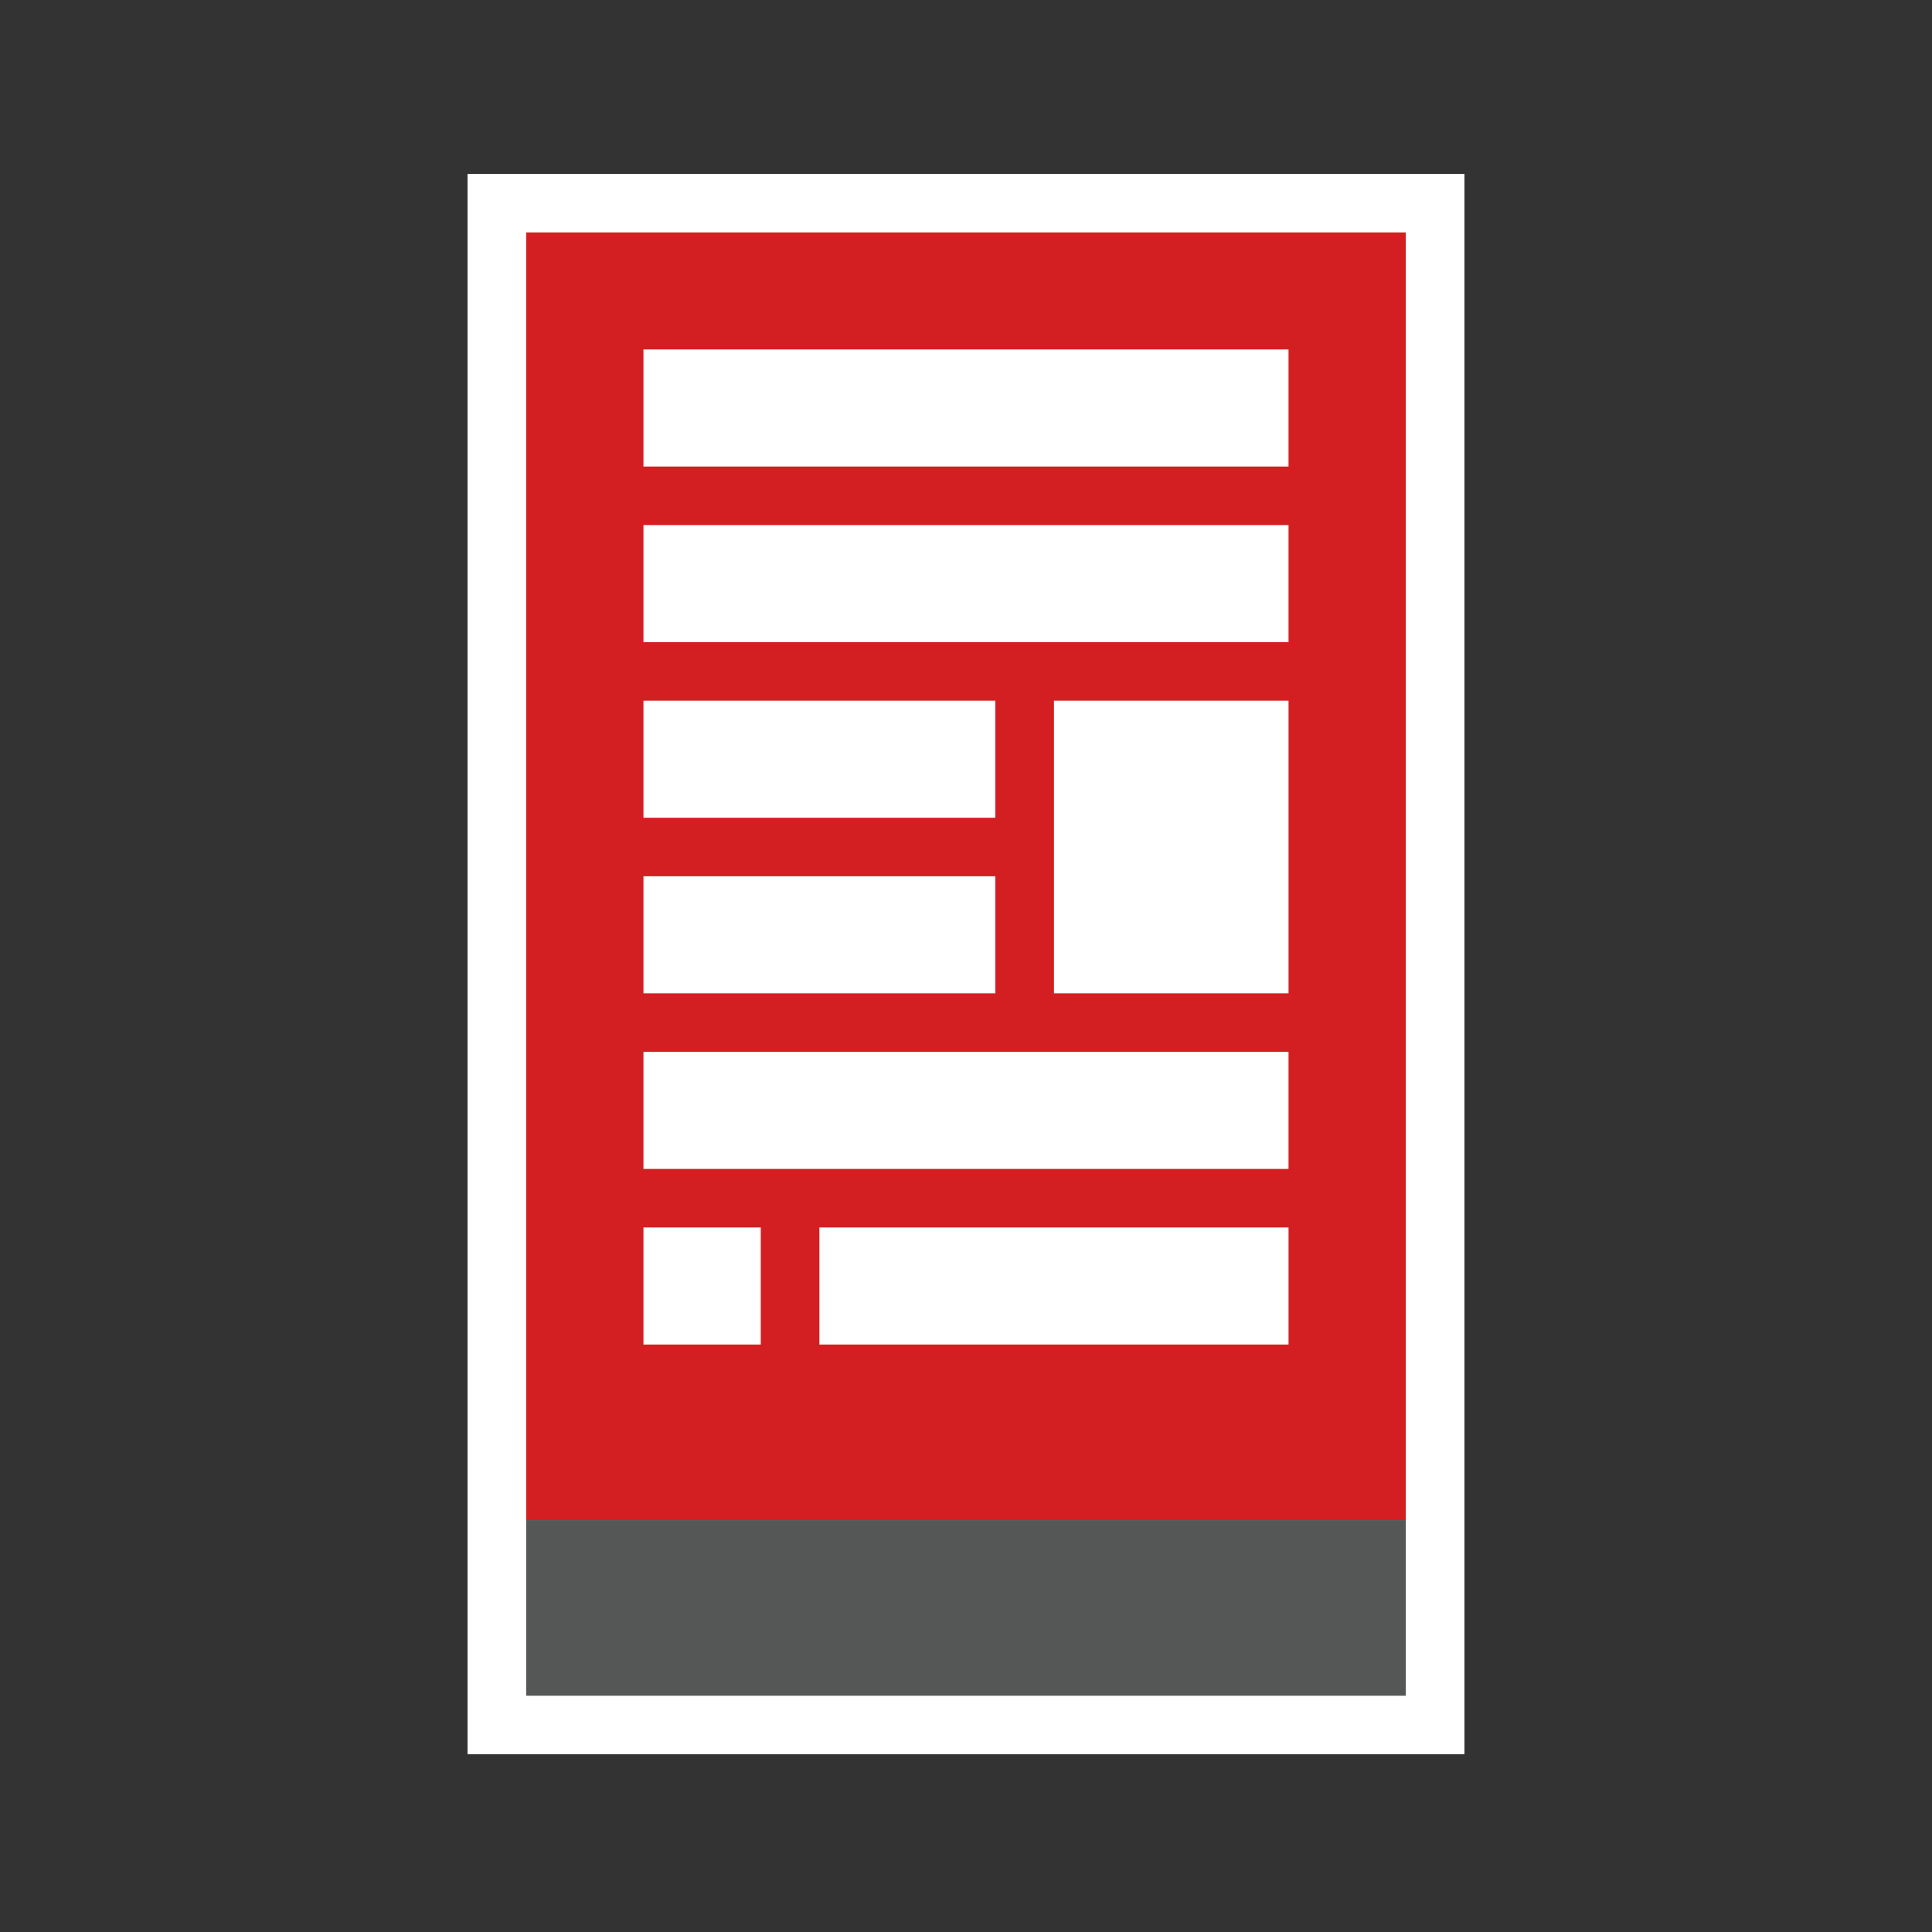
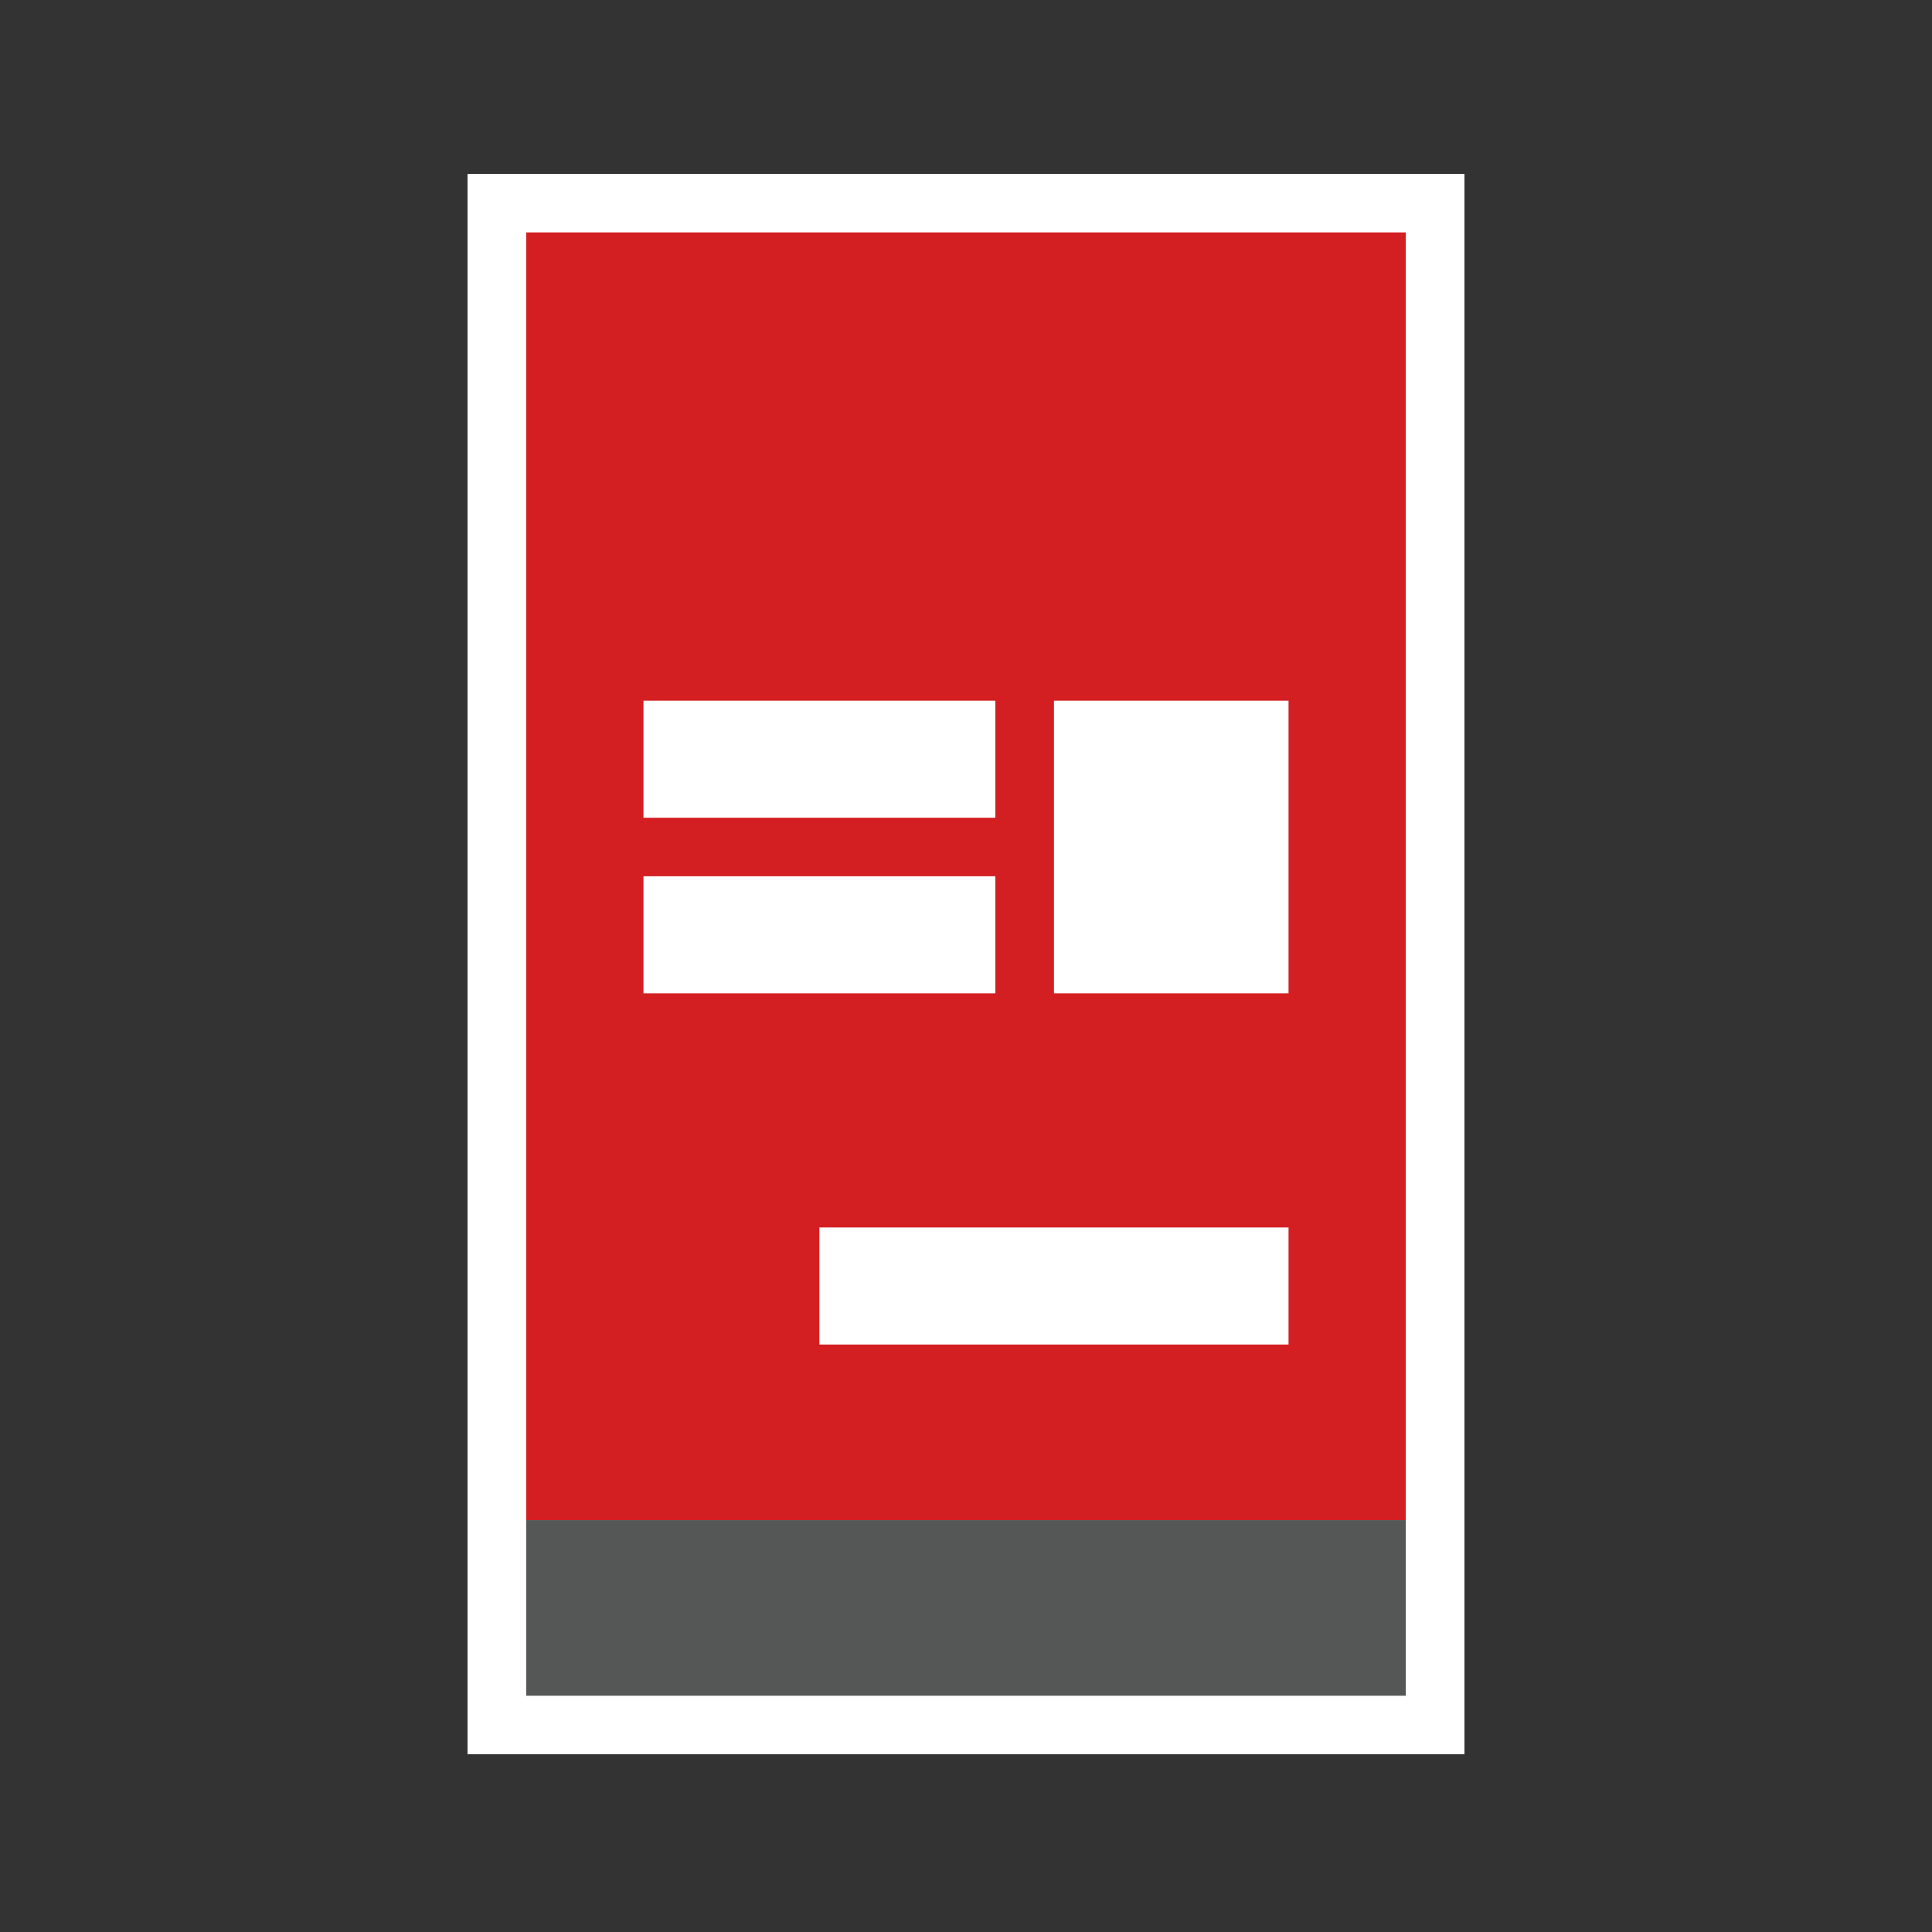
<svg xmlns="http://www.w3.org/2000/svg" version="1.1" width="500px" height="500px">
  <rect width="100%" height="100%" fill="#333333" stroke="none" />
  <svg width="500px" height="500px" viewBox="0 0 500 500" version="1.1">
    <title>Artboard</title>
    <g id="SvgjsG1012" stroke="none" stroke-width="1" fill="none" fill-rule="evenodd">
      <g id="SvgjsG1011" transform="translate(121, 45)">
        <rect id="SvgjsRect1010" fill="#FFFFFF" x="0" y="0" width="258" height="409" />
        <rect id="SvgjsRect1009" fill="#D41F22" x="15.176" y="15.148" width="227.647" height="333.259" />
        <rect id="SvgjsRect1008" fill="#555757" x="15.176" y="348.407" width="227.647" height="45.444" />
-         <rect id="SvgjsRect1007" fill="#FFFFFF" x="45.529" y="45.444" width="166.941" height="30.296" />
-         <rect id="SvgjsRect1006" fill="#FFFFFF" x="45.529" y="227.222" width="166.941" height="30.296" />
-         <rect id="SvgjsRect1005" fill="#FFFFFF" x="45.529" y="90.889" width="166.941" height="30.296" />
        <rect id="SvgjsRect1004" fill="#FFFFFF" x="45.529" y="136.333" width="91.059" height="30.296" />
        <rect id="SvgjsRect1003" fill="#FFFFFF" x="45.529" y="181.778" width="91.059" height="30.296" />
        <rect id="SvgjsRect1002" fill="#FFFFFF" x="91.059" y="272.667" width="121.412" height="30.296" />
        <rect id="SvgjsRect1001" fill="#FFFFFF" x="151.765" y="136.333" width="60.706" height="75.741" />
-         <rect id="SvgjsRect1000" fill="#FFFFFF" x="45.529" y="272.667" width="30.353" height="30.296" />
      </g>
    </g>
  </svg>
  <style>@media (prefers-color-scheme: light) { :root { filter: none; } }
</style>
</svg>